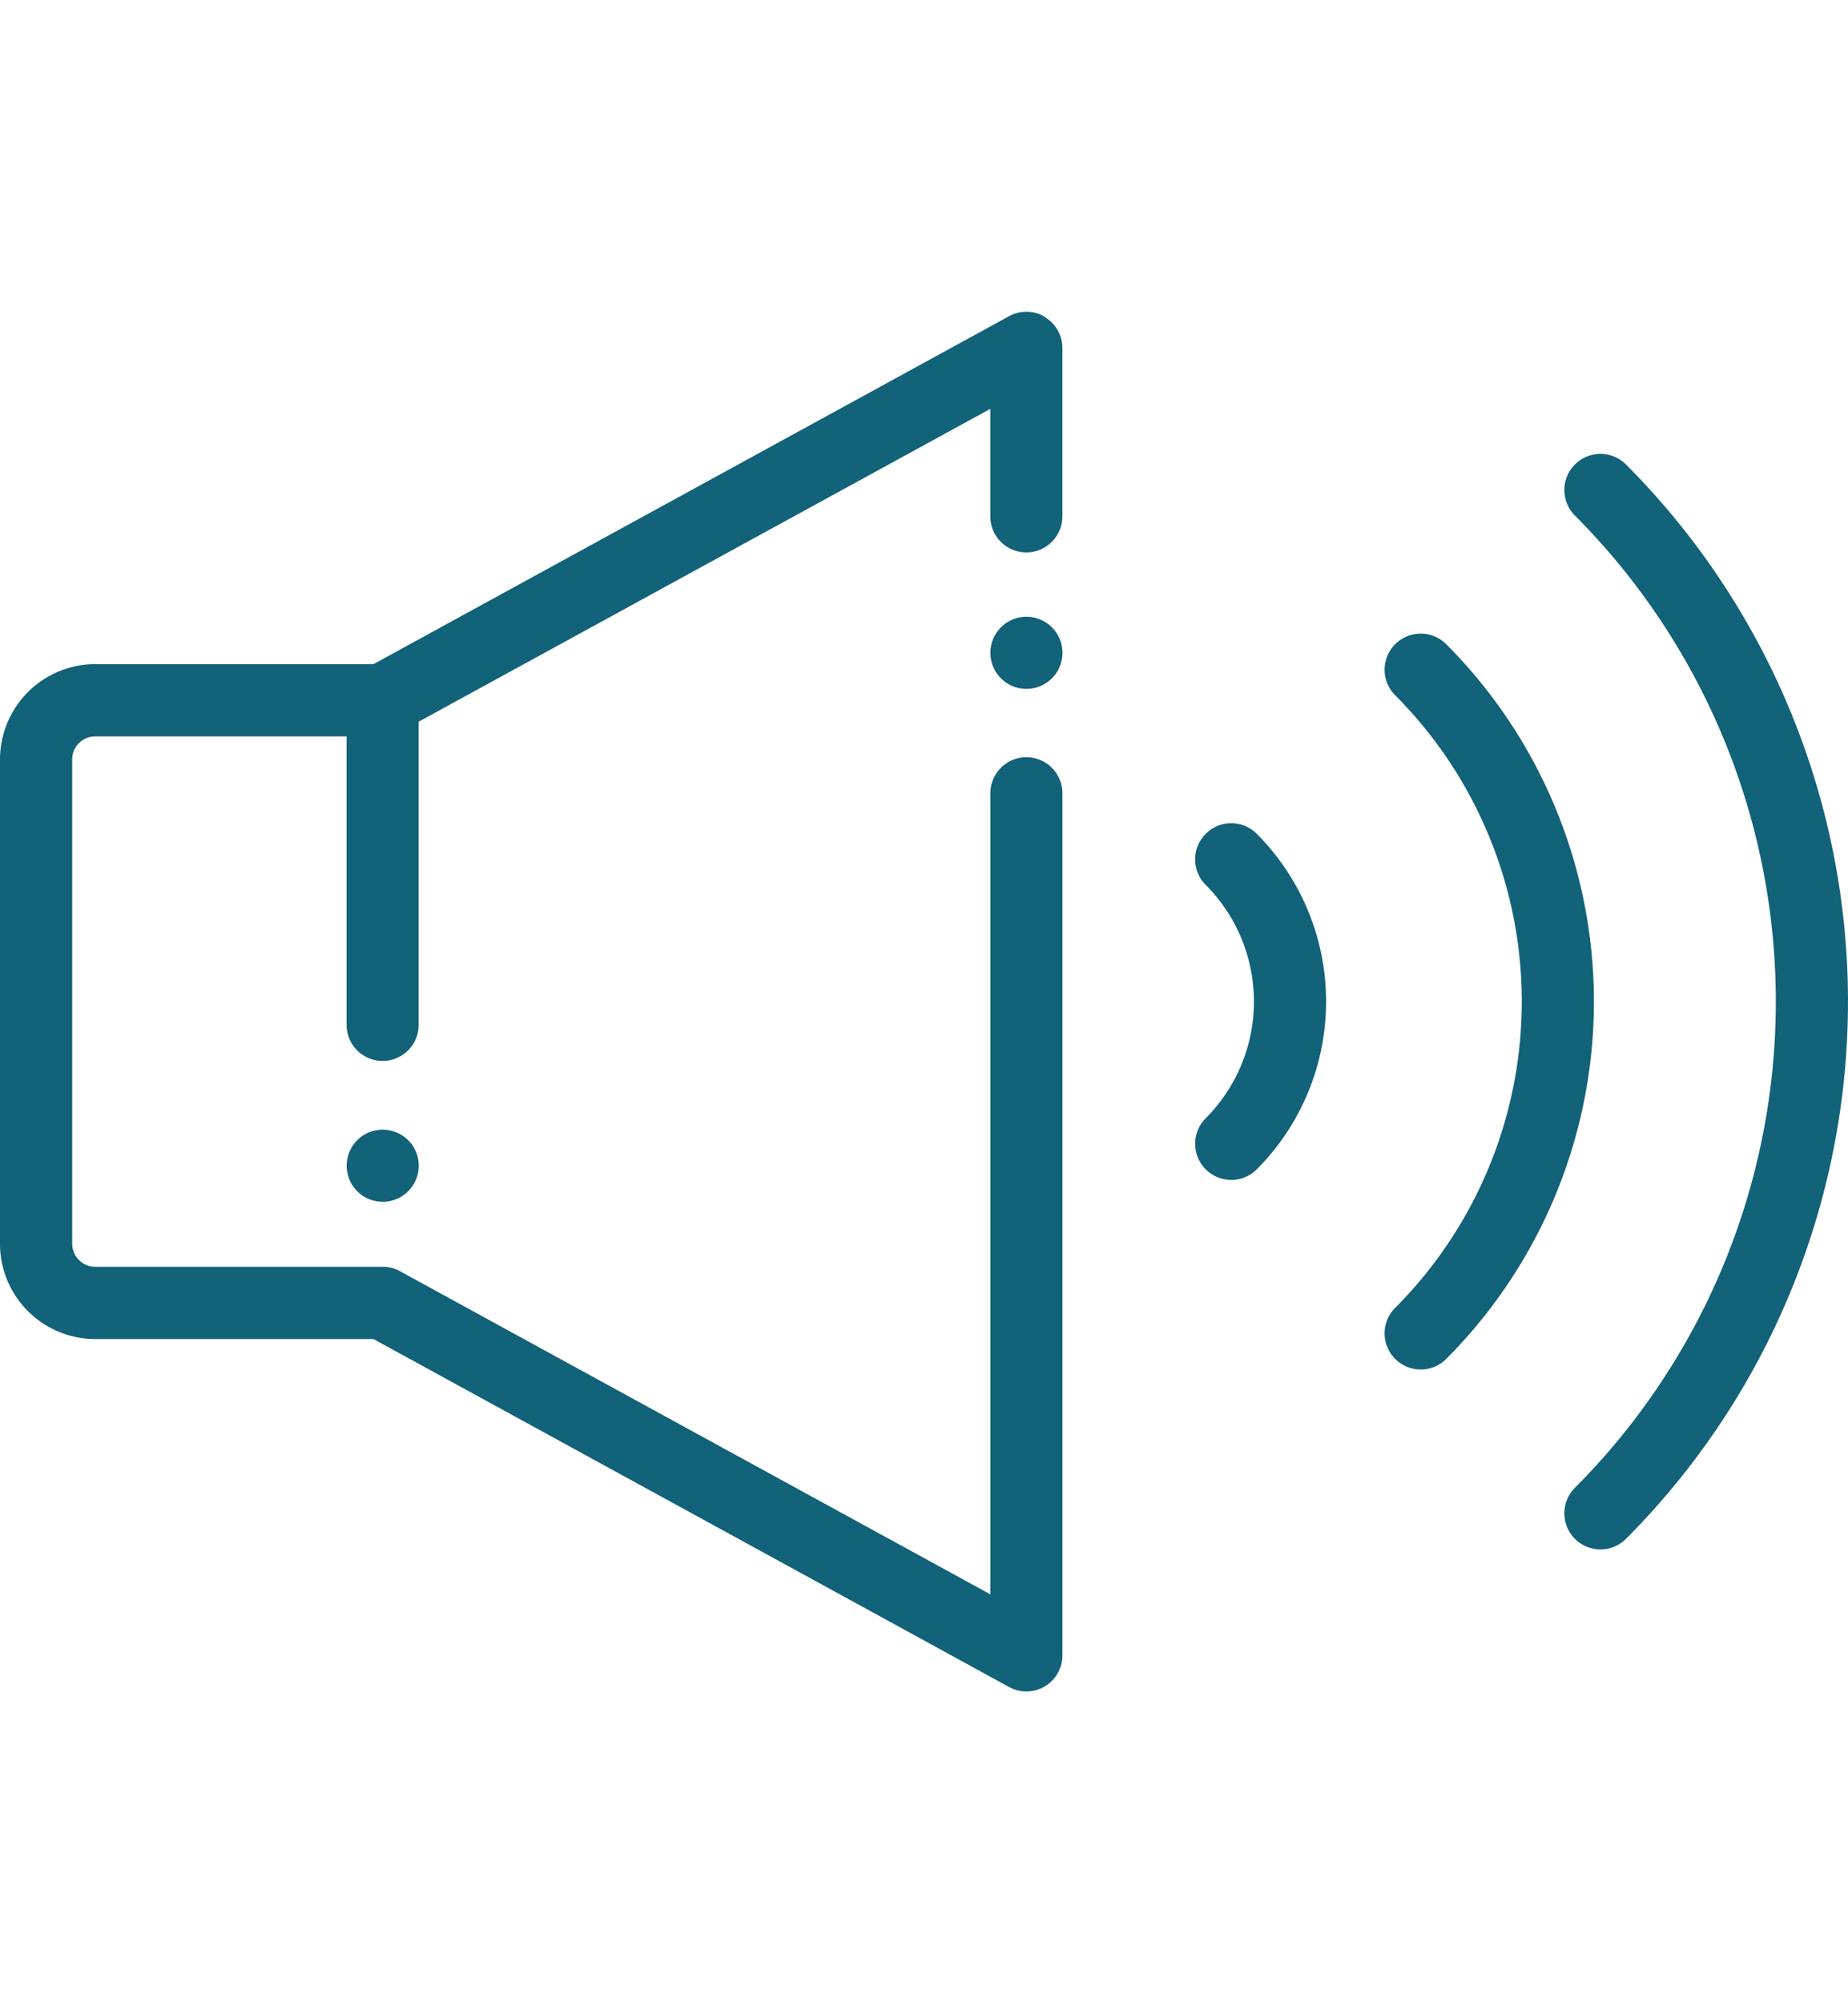
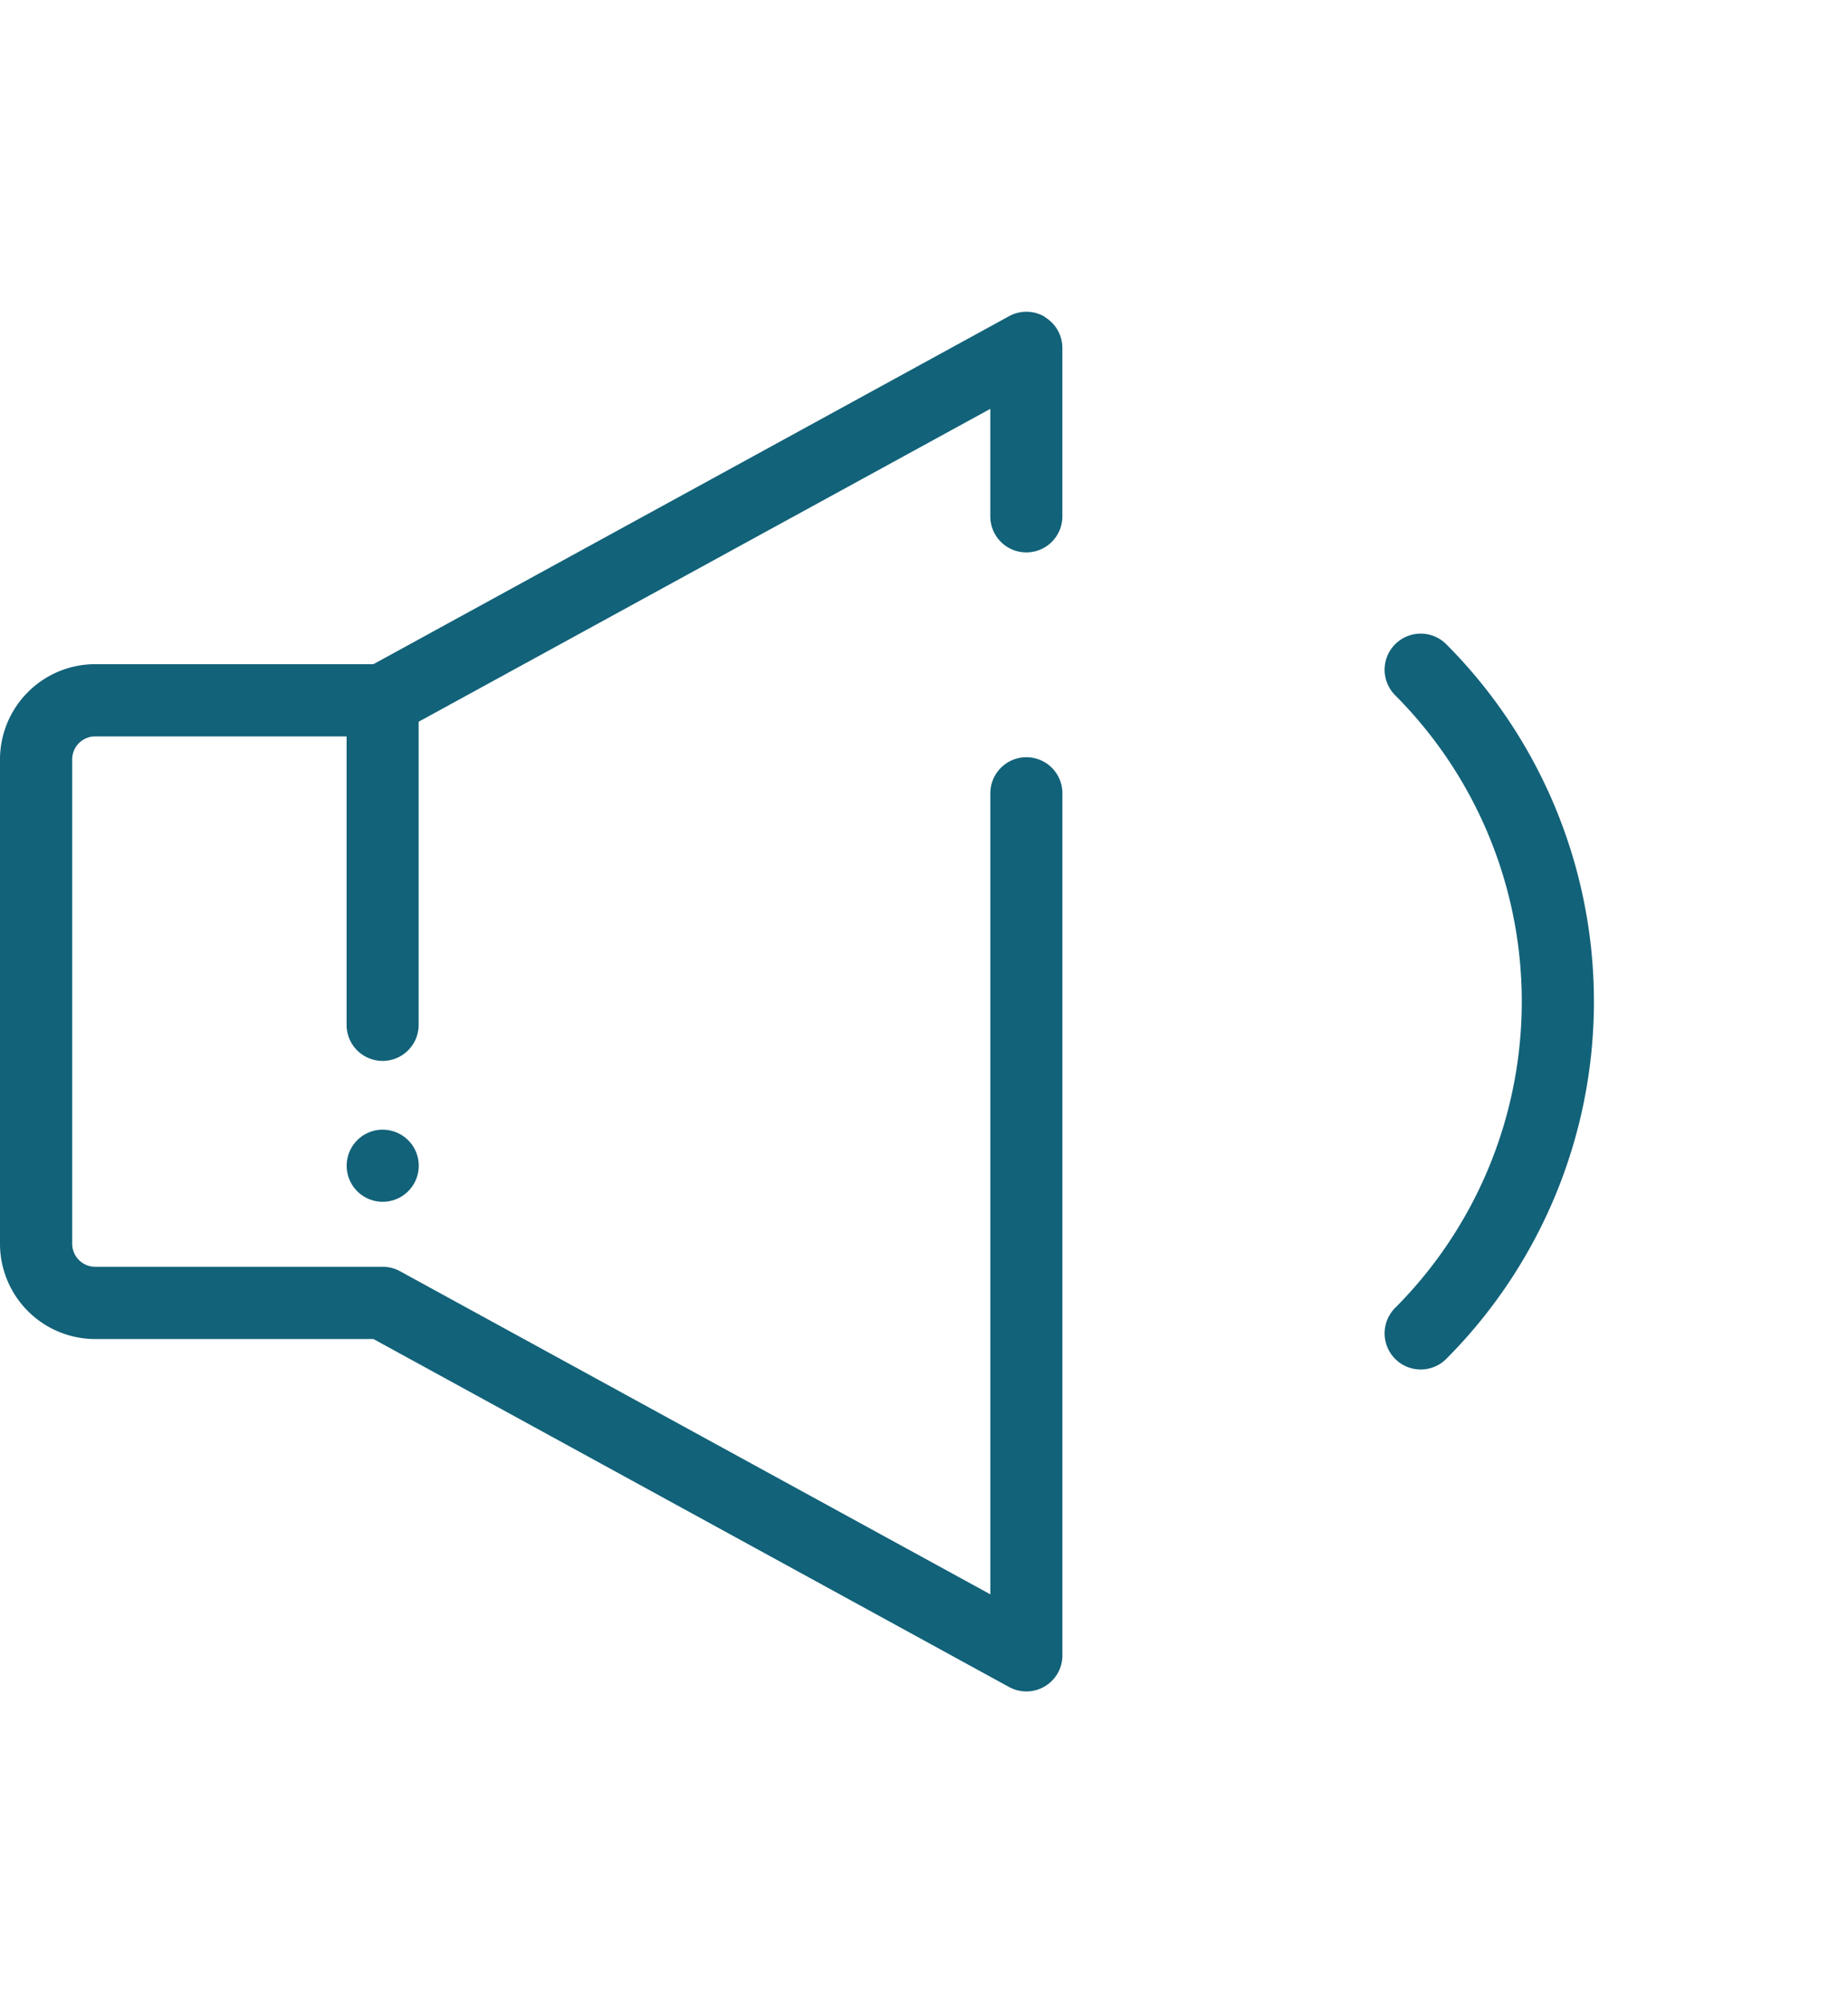
<svg xmlns="http://www.w3.org/2000/svg" width="46.154" height="50" viewBox="0 0 46.154 50">
  <defs>
    <clipPath id="clip-path">
      <path id="Rettangolo_1755" fill="#126279" d="M0 0h46.154v50H0z" data-name="Rettangolo 1755" transform="translate(665 8297)" />
    </clipPath>
  </defs>
  <g id="icona_audio" clip-path="url(#clip-path)" data-name="icona audio" transform="translate(-665 -8297)">
    <g id="_3_sound" fill="#126279" data-name="3_sound" transform="translate(665 8304.782)">
      <path id="Tracciato_745" d="M26.095.243A.9.9 0 0 0 25.2.228L9.327 8.912H2.378A2.381 2.381 0 0 0 0 11.29v12.089a2.38 2.38 0 0 0 2.378 2.378h6.949L25.2 34.441a.9.9 0 0 0 1.334-.791V12.135a.9.9 0 0 0-1.8 0v19.994L9.99 24.064a.9.9 0 0 0-.433-.111H2.378a.575.575 0 0 1-.575-.575V11.29a.575.575 0 0 1 .575-.575h6.278v7.2a.9.9 0 1 0 1.8 0v-7.566L24.733 2.54v2.683a.9.9 0 0 0 1.8 0v-4.2a.9.9 0 0 0-.442-.776Zm0 0" data-name="Tracciato 745" transform="translate(0 -.117)" />
-       <path id="Tracciato_746" d="M65.208 19.909a.9.9 0 1 0 .637.264.91.91 0 0 0-.637-.264Zm0 0" data-name="Tracciato 746" transform="translate(-39.573 -12.297)" />
      <path id="Tracciato_747" d="M23.406 53.2a.9.9 0 1 0 .638.264.909.909 0 0 0-.638-.264Zm0 0" data-name="Tracciato 747" transform="translate(-13.849 -32.786)" />
-       <path id="Tracciato_748" d="M103.121 9.6a.9.9 0 1 0-1.275 1.275 17.179 17.179 0 0 1 0 24.266.9.9 0 1 0 1.275 1.275 18.984 18.984 0 0 0 0-26.816Zm0 0" data-name="Tracciato 748" transform="translate(-62.512 -5.789)" />
      <path id="Tracciato_749" d="M91.45 21.268a.9.9 0 0 0-1.275 1.275 10.823 10.823 0 0 1 0 15.289.9.9 0 0 0 1.275 1.275 12.629 12.629 0 0 0 0-17.839Zm0 0" data-name="Tracciato 749" transform="translate(-55.33 -12.971)" />
-       <path id="Tracciato_750" d="M77.871 33.573a.9.9 0 0 0 0 1.275 4.123 4.123 0 0 1 0 5.824.9.9 0 1 0 1.275 1.275 5.929 5.929 0 0 0 0-8.374.9.9 0 0 0-1.275 0Zm0 0" data-name="Tracciato 750" transform="translate(-47.758 -20.543)" />
    </g>
  </g>
</svg>